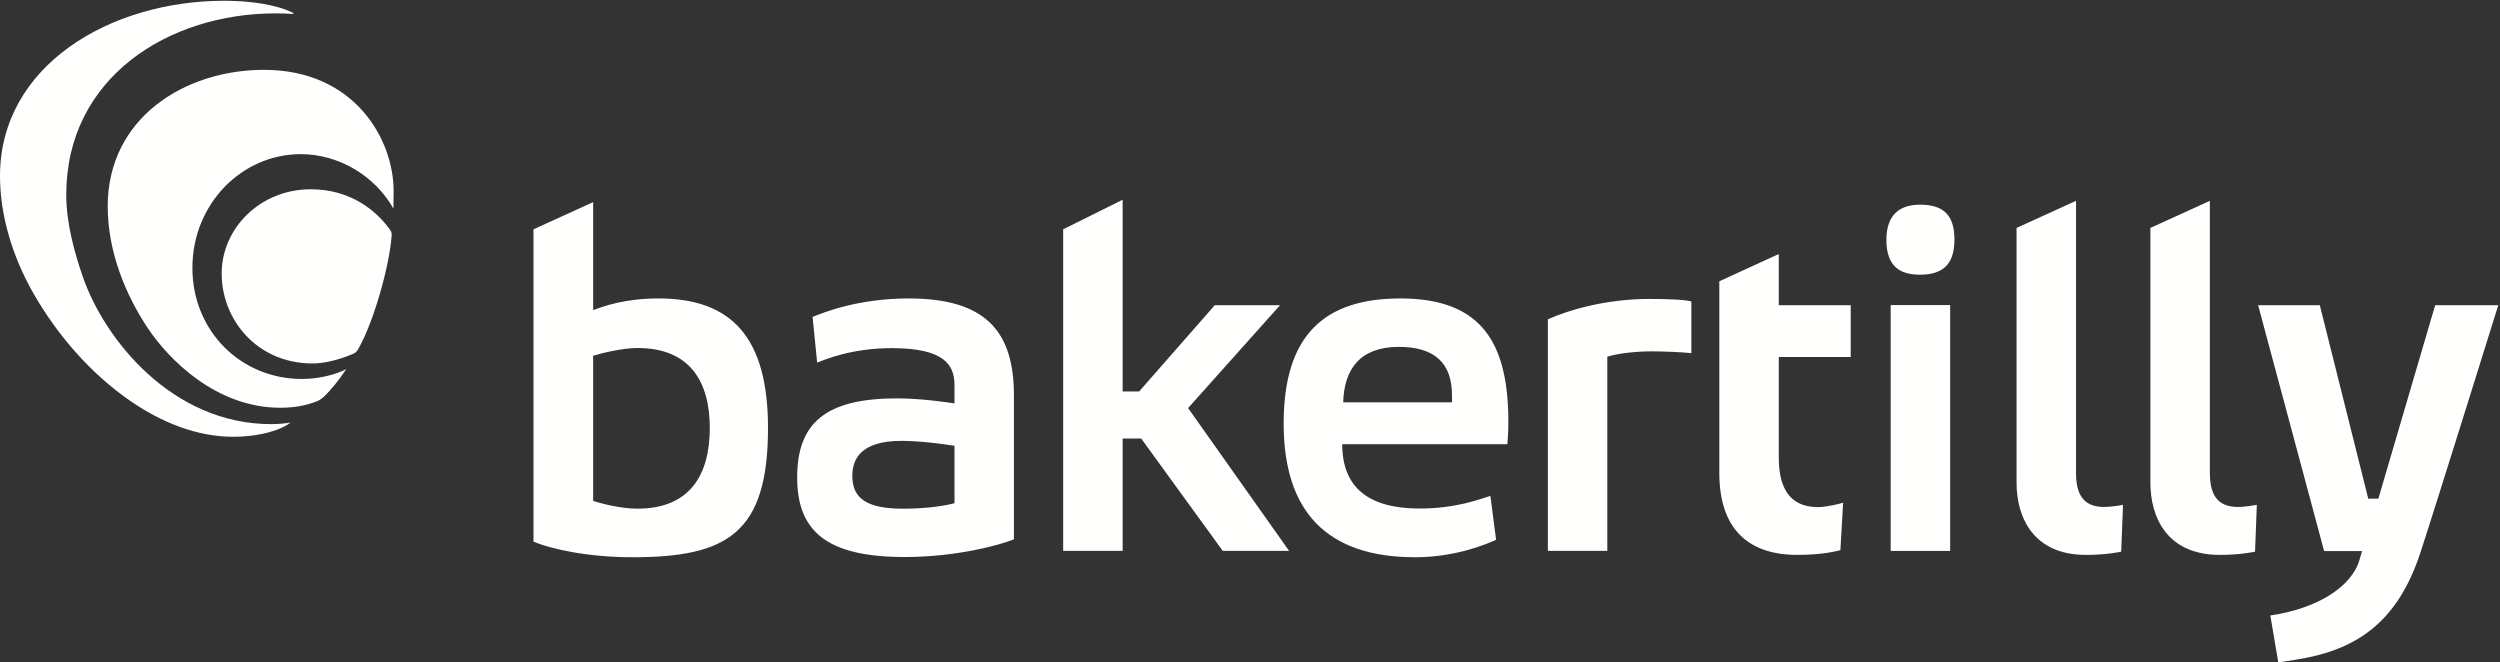
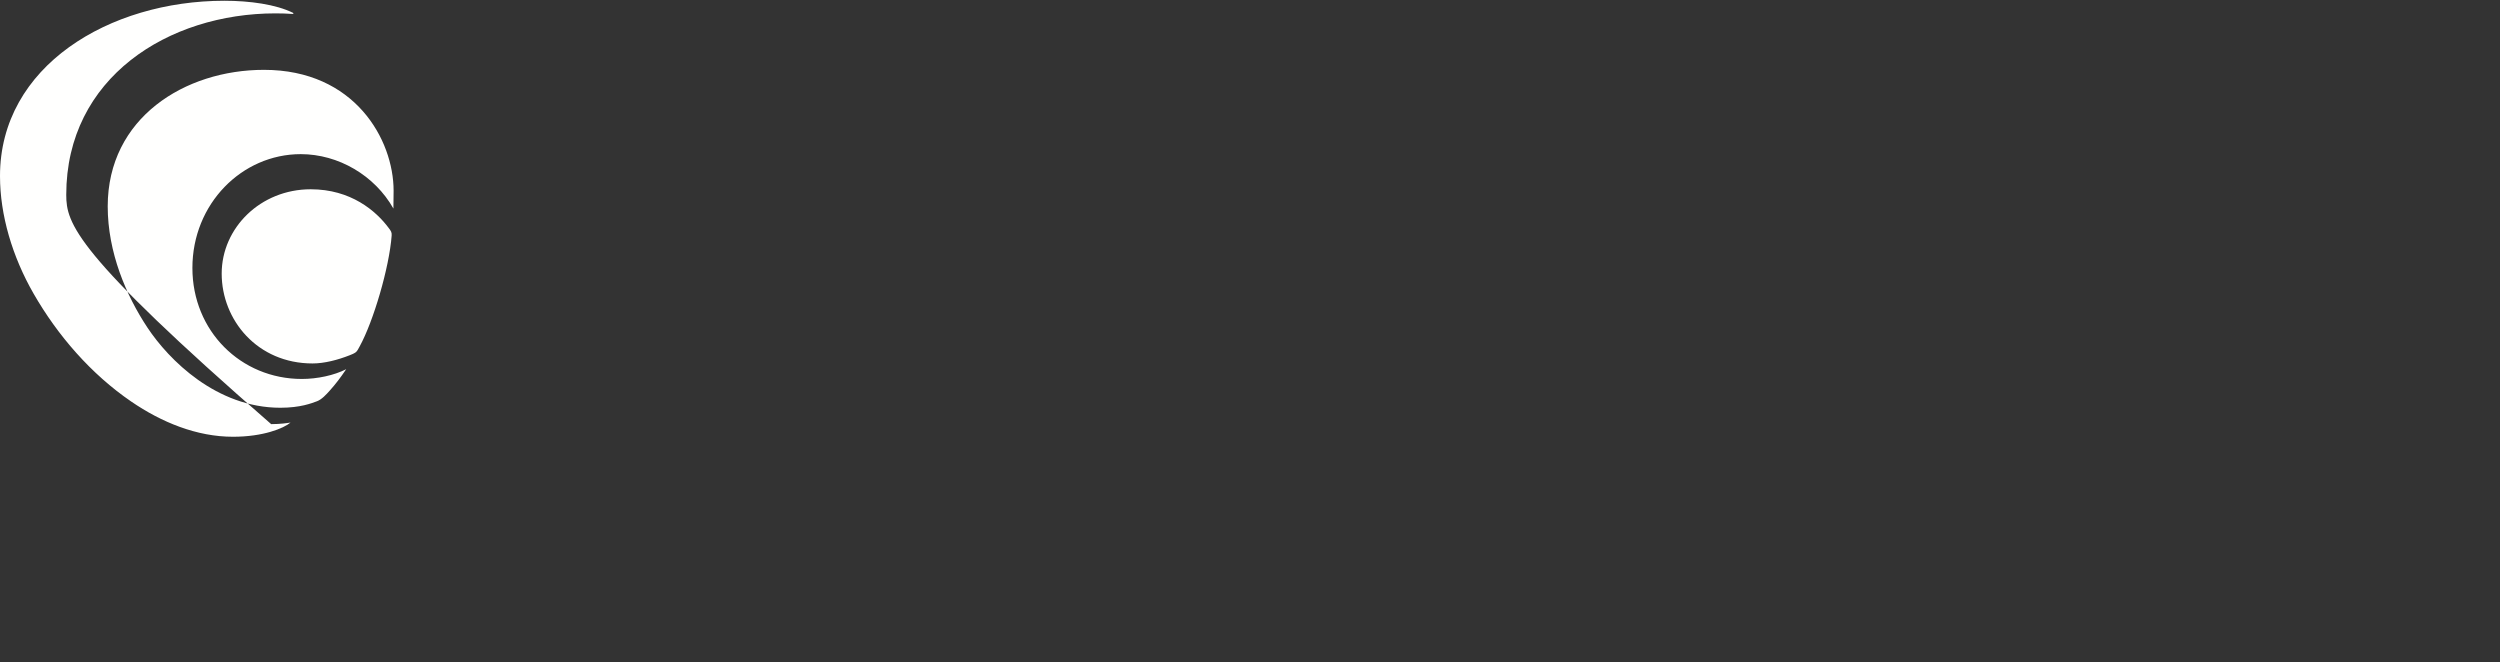
<svg xmlns="http://www.w3.org/2000/svg" width="302px" height="80px" viewBox="0 0 302 80" version="1.1">
  <rect x="0" y="0" width="302" height="80" fill="#333333" stroke="none" />
  <desc>Created with Sketch.</desc>
  <defs />
  <g id="Startsida" stroke="none" stroke-width="1" fill="none" fill-rule="evenodd">
    <g id="startsida-desktop" transform="translate(-32, -1534)" fill="#FFFFFE">
      <g id="Upper-footer" transform="translate(-1, 1500)">
        <g id="Logga-White_FourColour_EPS(1)" transform="translate(33, 34)">
-           <path d="M272.409,66.643 L272.625,60.981 C272.317,61.051 271.133,61.242 270.335,61.242 C267.673,61.242 266.951,59.5 266.951,57.111 L266.951,24.26 L259.768,27.534 L259.768,58.299 C259.768,62.666 261.919,67.03 268.14,67.03 C270.606,67.03 272.092,66.704 272.409,66.643 Z M256.241,66.643 L256.459,60.981 C256.149,61.051 254.965,61.242 254.168,61.242 C251.505,61.242 250.784,59.5 250.784,57.111 L250.784,24.26 L243.6,27.534 L243.6,58.299 C243.6,62.666 245.753,67.03 251.972,67.03 C254.439,67.03 255.925,66.704 256.241,66.643 Z M228.395,66.551 L235.578,66.551 L235.578,36.854 L228.395,36.854 L228.395,66.551 Z M231.931,33.184 C229.622,33.184 227.877,32.276 227.877,28.984 C227.877,25.976 229.453,24.727 231.931,24.727 C234.464,24.727 236.098,25.692 236.098,28.927 C236.098,32.049 234.577,33.184 231.931,33.184 Z M275.214,80 C275.474,80 276.912,79.757 277.29,79.698 C284.354,78.606 289.53,75.46 292.38,66.769 C294.321,60.853 301.788,36.872 301.788,36.872 L294.168,36.872 L287.306,60.236 L286.085,60.236 L280.234,36.872 L272.783,36.872 L280.755,66.565 L285.343,66.565 C285.343,66.565 285.163,67.157 285.028,67.624 C284.071,70.929 279.854,73.54 274.256,74.346 L275.214,80 Z M194.163,66.548 L194.163,43.093 C195.043,42.798 197.107,42.443 199.569,42.443 C200.859,42.443 203.261,42.54 204.317,42.658 L204.317,36.418 C203.496,36.182 201.276,36.112 199.224,36.112 C194.064,36.112 189.528,37.426 186.98,38.572 L186.98,66.548 L194.163,66.548 Z M175.401,48.599 L175.401,47.753 C175.401,43.837 173.28,41.902 168.981,41.902 C164.352,41.902 162.374,44.521 162.257,48.599 L175.401,48.599 Z M171.476,61.429 C175.895,61.429 178.674,60.324 180.038,59.902 L180.729,65.203 C179.582,65.736 175.825,67.315 170.957,67.315 C160.286,67.315 155.066,61.802 155.066,51.165 C155.066,40.406 160.044,36.053 169.181,36.053 C179.144,36.053 182.209,41.607 182.209,51.004 C182.209,52.009 182.14,53.261 182.082,53.658 L162.14,53.658 C162.14,59.021 165.478,61.429 171.476,61.429 Z M135.614,66.548 L135.614,52.977 L137.859,52.977 L147.71,66.548 L155.725,66.548 L143.522,49.294 L154.627,36.872 L146.742,36.872 L137.606,47.292 L135.614,47.292 L135.614,24.131 L128.431,27.701 L128.431,66.548 L135.614,66.548 Z M217.117,67.031 C220.243,67.031 221.983,66.543 222.32,66.455 L222.651,60.722 C222.38,60.829 220.634,61.26 219.61,61.26 C216,61.26 214.876,58.675 214.876,55.247 L214.876,43.128 L223.565,43.128 L223.565,36.872 L214.876,36.872 L214.876,30.685 L207.694,33.979 L207.694,57.12 C207.694,63.925 211.219,67.031 217.117,67.031 Z M115.303,53.85 C113.892,53.624 111.057,53.256 108.894,53.256 C103.799,53.256 102.96,55.636 102.96,57.49 C102.96,60.214 104.724,61.452 109.098,61.452 C111.954,61.452 114.247,61.083 115.303,60.787 L115.303,53.85 Z M109.29,67.287 C99.85,67.287 96.298,64.158 96.298,57.682 C96.298,51.074 99.756,48.123 108.368,48.123 C111.375,48.123 114.625,48.635 115.303,48.731 L115.303,46.516 C115.303,44.138 114.137,42.054 107.739,42.054 C102.882,42.054 99.696,43.416 98.714,43.804 L98.159,38.284 C99.454,37.769 103.594,36.053 109.785,36.053 C119.094,36.053 122.482,40.054 122.482,47.758 L122.482,65.147 C120.783,65.849 115.524,67.287 109.29,67.287 Z M77.004,61.447 C83.318,61.447 85.742,57.395 85.742,51.703 C85.742,46.184 83.412,42.039 77.004,42.039 C75.245,42.039 72.755,42.628 71.652,42.98 L71.652,60.506 C72.755,60.874 75.077,61.447 77.004,61.447 Z M64.447,27.701 L71.652,24.419 L71.652,37.456 C72.986,36.984 75.449,36.053 79.552,36.053 C88.452,36.053 92.775,40.83 92.775,51.704 C92.775,64.444 87.812,67.315 76.409,67.315 C70.957,67.315 66.525,66.306 64.447,65.434 L64.447,27.701 Z" id="Fill-1" />
-           <path d="M35.4,1.553 C33.346,0.531 30.168,0.092 27.103,0.092 C13.221,0.092 0,7.981 0,21.266 C0,25.96 1.478,30.978 4.059,35.473 C6.976,40.555 11.021,45.203 15.85,48.505 C19.515,51.012 23.759,52.76 28.145,52.76 C31.796,52.76 34.248,51.751 35.098,51.045 C34.731,51.105 33.847,51.235 32.757,51.235 C20.8,51.235 12.597,41.003 9.978,33.363 C9.013,30.544 8.003,26.983 8.003,23.526 C8.003,9.382 20.337,1.615 33.284,1.615 C33.971,1.615 34.663,1.637 35.358,1.686 C35.411,1.689 35.445,1.656 35.445,1.619 C35.445,1.595 35.431,1.57 35.4,1.553 Z M37.532,22.864 C31.47,22.864 26.78,27.532 26.78,33.05 C26.78,38.669 31.095,43.905 37.755,43.905 C39.183,43.905 40.81,43.479 42.235,42.917 C42.481,42.82 42.792,42.702 42.999,42.535 C43.169,42.397 43.326,42.064 43.435,41.867 C45.112,38.826 47.025,32.308 47.312,28.457 C47.341,28.062 47.232,27.919 46.999,27.601 C45.426,25.453 42.363,22.864 37.532,22.864 Z M47.547,23.045 C47.547,23.565 47.536,24.685 47.524,25.195 C45.265,21.188 40.874,18.62 36.331,18.62 C29.22,18.62 23.242,24.623 23.242,32.369 C23.242,39.984 29.094,45.778 36.461,45.778 C38.328,45.778 40.354,45.346 41.823,44.597 C41.087,45.683 40.577,46.353 39.825,47.196 C39.424,47.645 38.865,48.258 38.296,48.47 C37.648,48.71 36.29,49.256 33.87,49.256 C26.147,49.256 20.401,43.477 17.816,39.582 C15.239,35.699 13.012,30.494 13.012,24.925 C13.012,14.249 22.316,8.437 31.891,8.437 C42.859,8.437 47.547,16.871 47.547,23.045 Z" id="Fill-2" />
+           <path d="M35.4,1.553 C33.346,0.531 30.168,0.092 27.103,0.092 C13.221,0.092 0,7.981 0,21.266 C0,25.96 1.478,30.978 4.059,35.473 C6.976,40.555 11.021,45.203 15.85,48.505 C19.515,51.012 23.759,52.76 28.145,52.76 C31.796,52.76 34.248,51.751 35.098,51.045 C34.731,51.105 33.847,51.235 32.757,51.235 C9.013,30.544 8.003,26.983 8.003,23.526 C8.003,9.382 20.337,1.615 33.284,1.615 C33.971,1.615 34.663,1.637 35.358,1.686 C35.411,1.689 35.445,1.656 35.445,1.619 C35.445,1.595 35.431,1.57 35.4,1.553 Z M37.532,22.864 C31.47,22.864 26.78,27.532 26.78,33.05 C26.78,38.669 31.095,43.905 37.755,43.905 C39.183,43.905 40.81,43.479 42.235,42.917 C42.481,42.82 42.792,42.702 42.999,42.535 C43.169,42.397 43.326,42.064 43.435,41.867 C45.112,38.826 47.025,32.308 47.312,28.457 C47.341,28.062 47.232,27.919 46.999,27.601 C45.426,25.453 42.363,22.864 37.532,22.864 Z M47.547,23.045 C47.547,23.565 47.536,24.685 47.524,25.195 C45.265,21.188 40.874,18.62 36.331,18.62 C29.22,18.62 23.242,24.623 23.242,32.369 C23.242,39.984 29.094,45.778 36.461,45.778 C38.328,45.778 40.354,45.346 41.823,44.597 C41.087,45.683 40.577,46.353 39.825,47.196 C39.424,47.645 38.865,48.258 38.296,48.47 C37.648,48.71 36.29,49.256 33.87,49.256 C26.147,49.256 20.401,43.477 17.816,39.582 C15.239,35.699 13.012,30.494 13.012,24.925 C13.012,14.249 22.316,8.437 31.891,8.437 C42.859,8.437 47.547,16.871 47.547,23.045 Z" id="Fill-2" />
        </g>
      </g>
    </g>
  </g>
</svg>